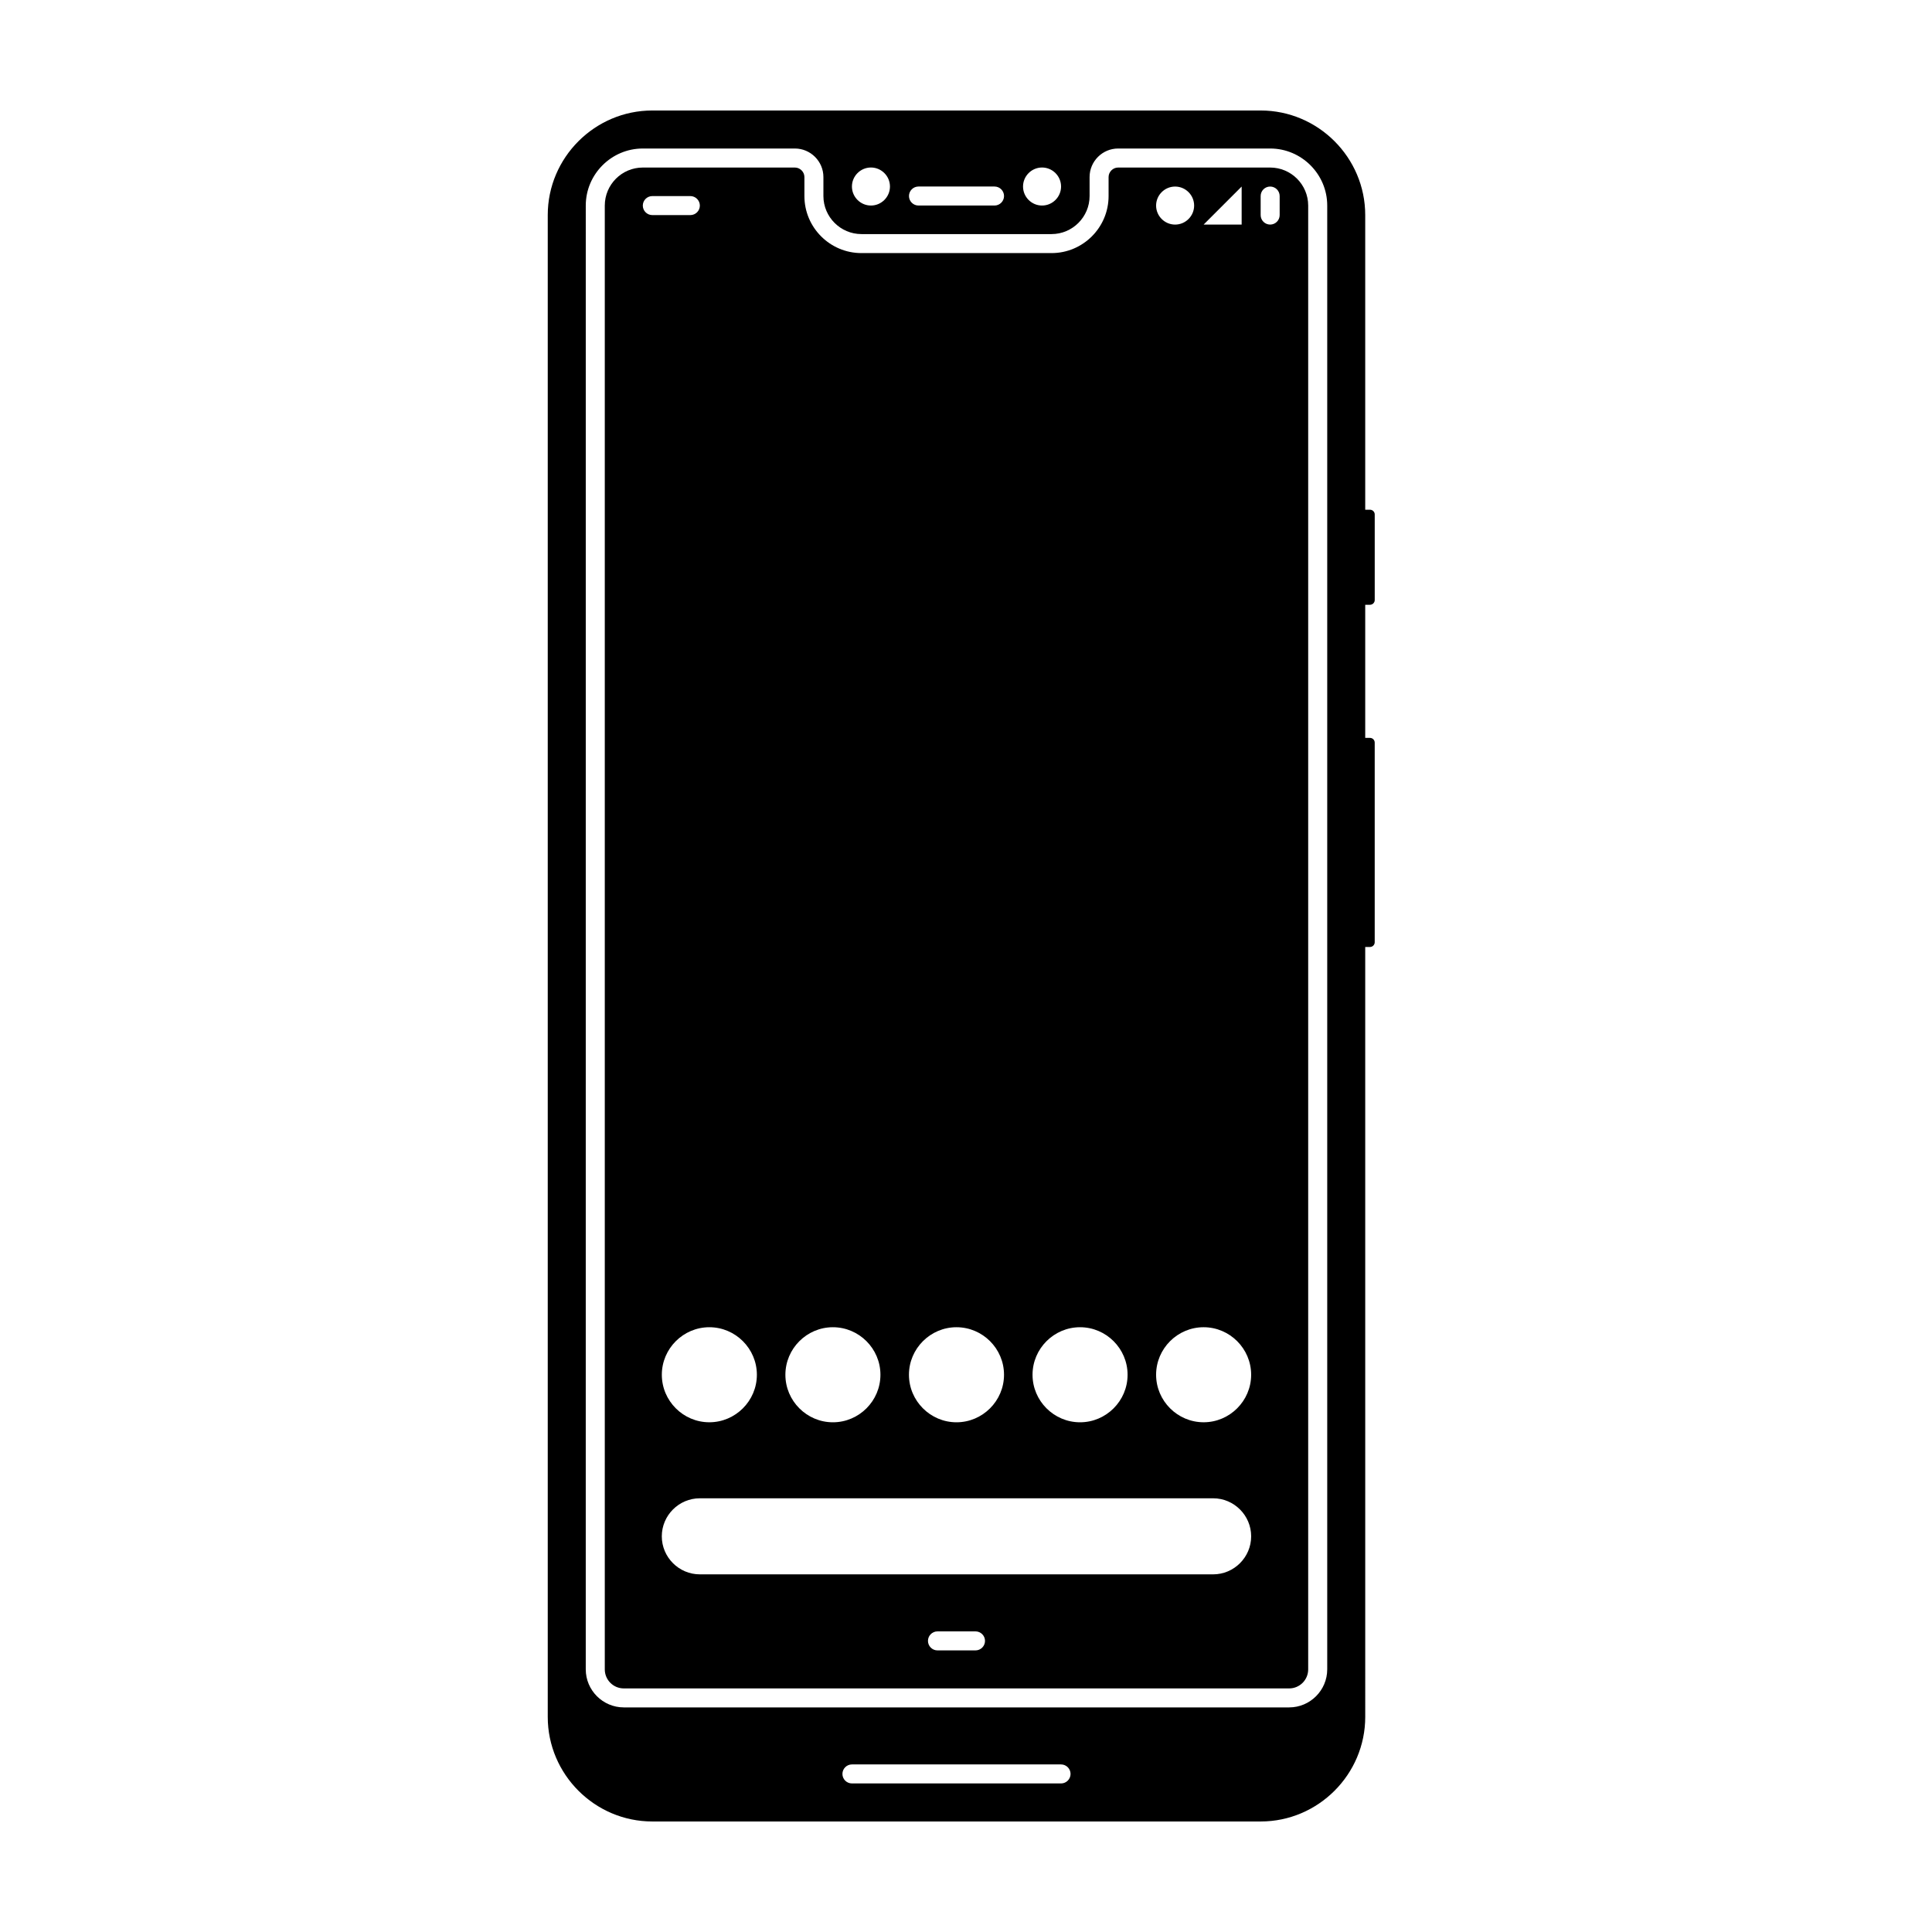
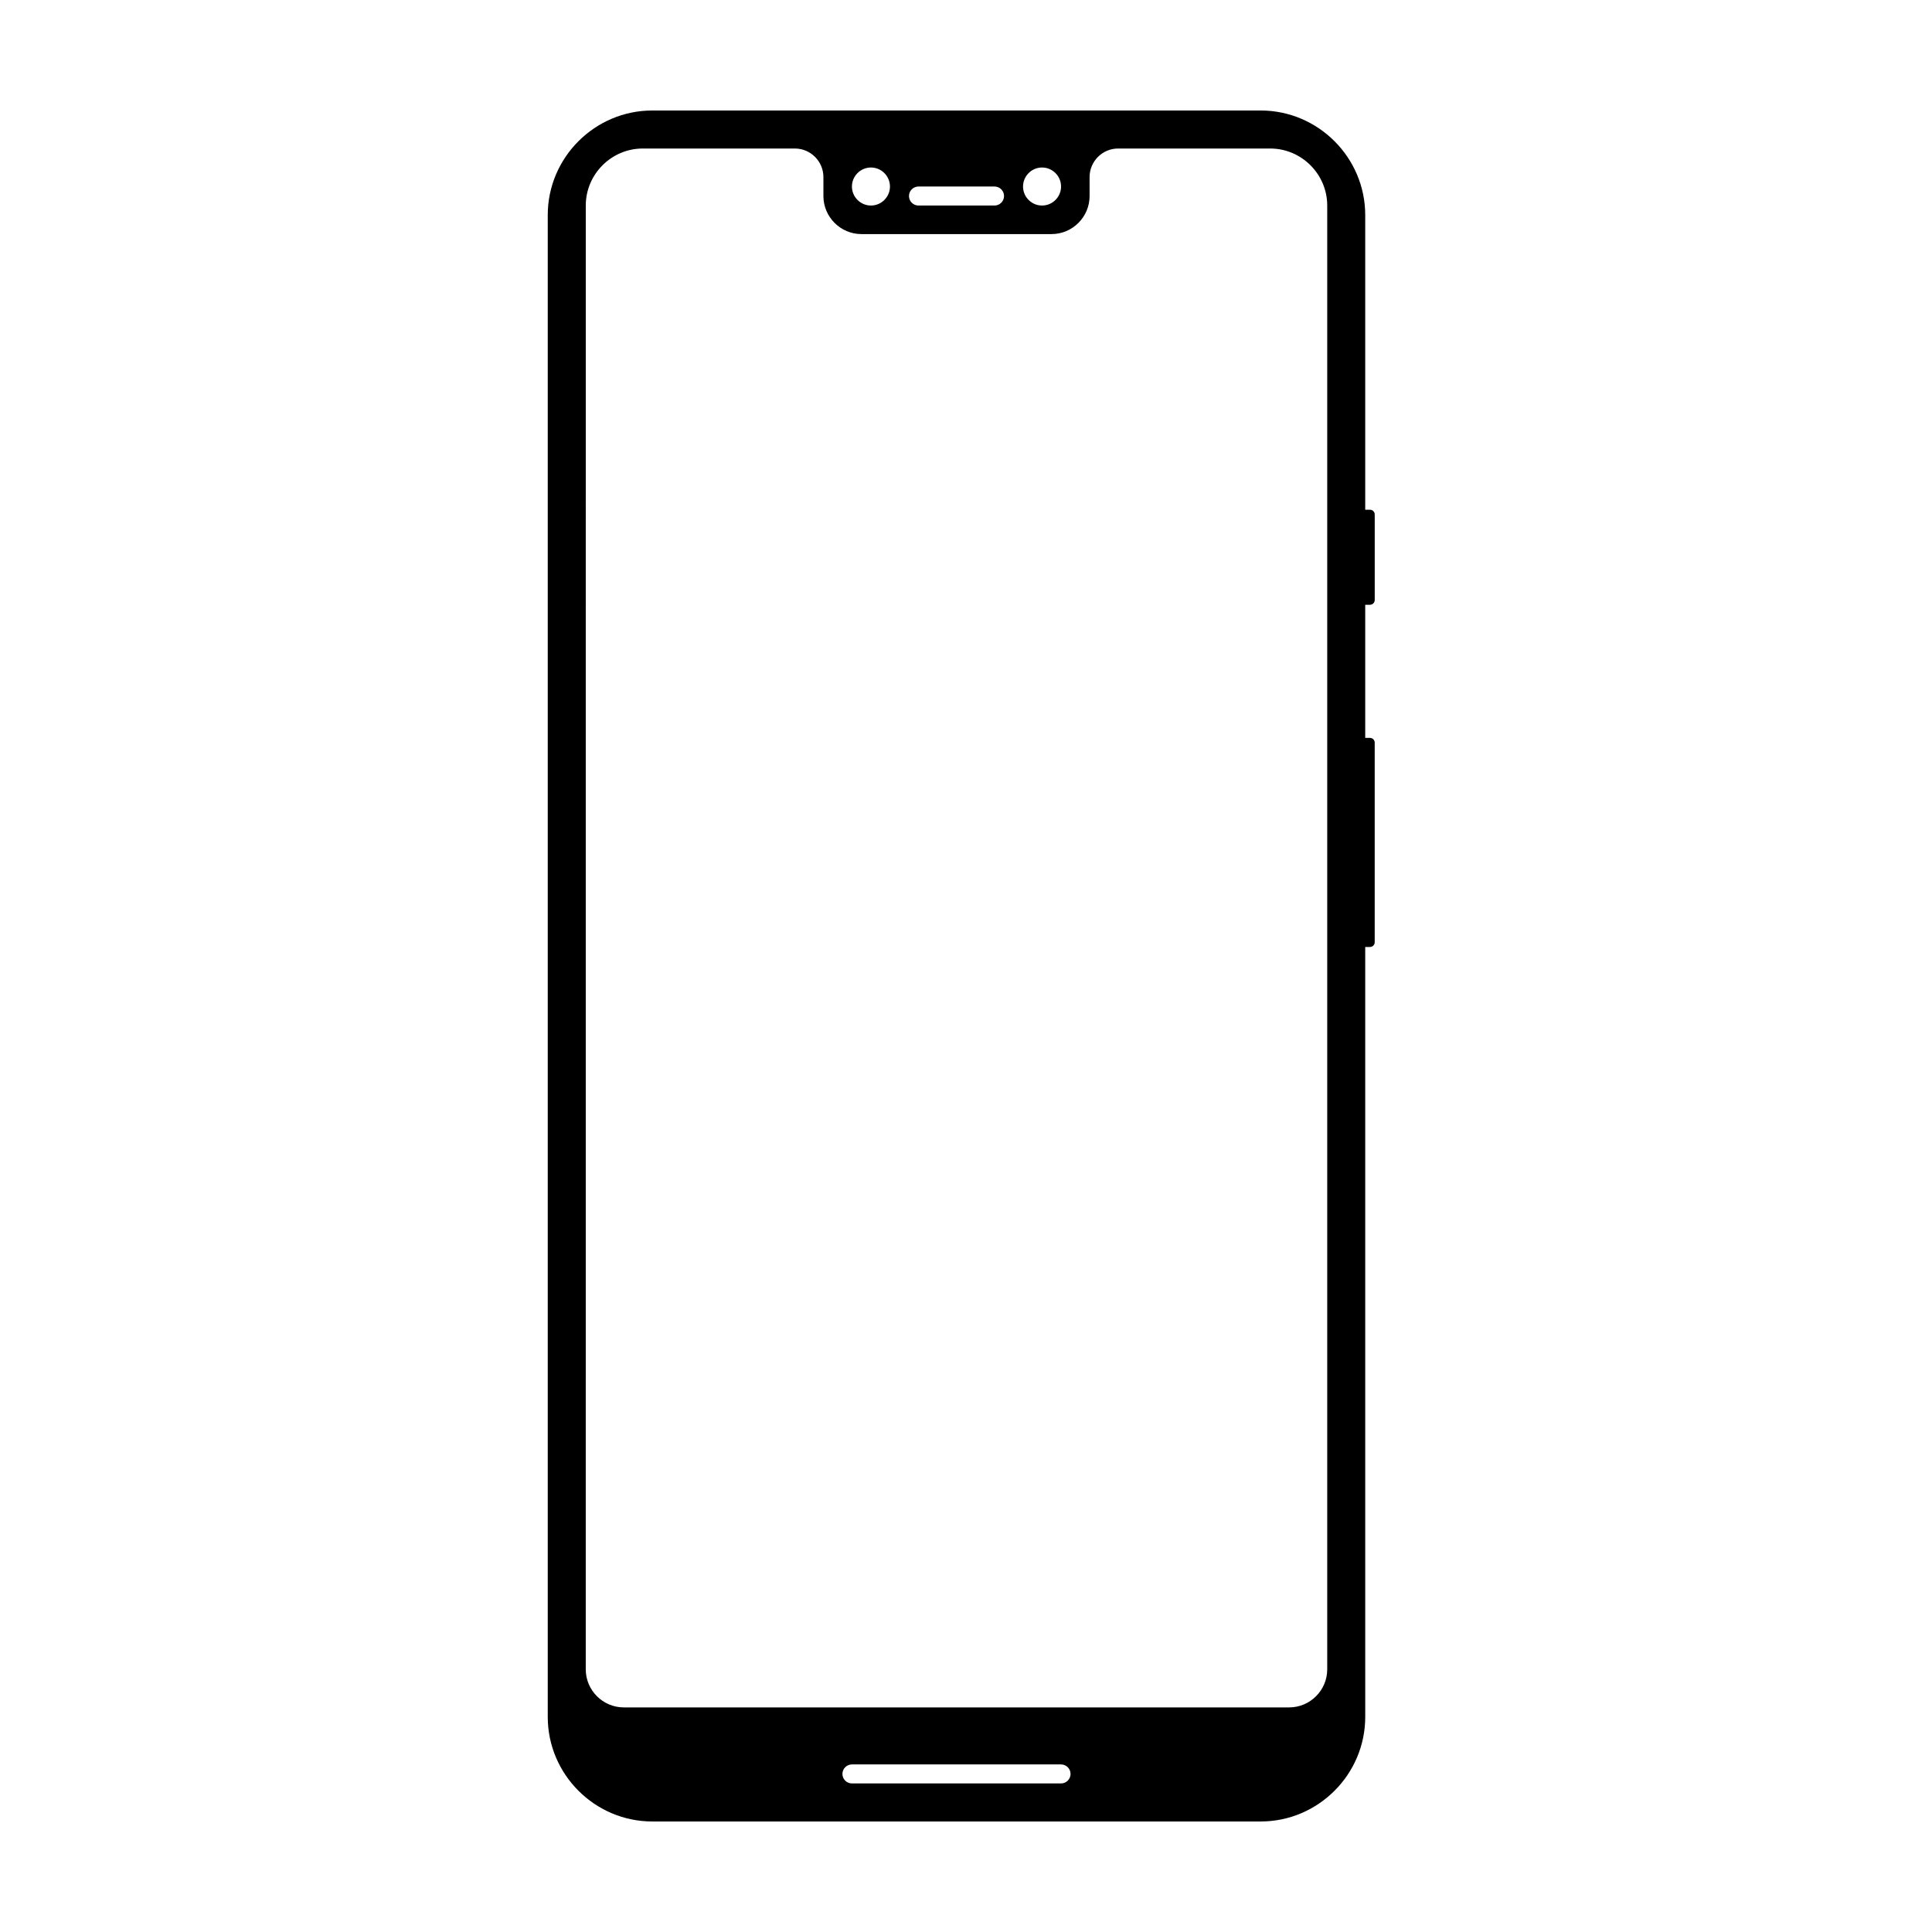
<svg xmlns="http://www.w3.org/2000/svg" fill="#000000" width="800px" height="800px" version="1.1" viewBox="144 144 512 512">
  <g>
    <path d="m507.06 304.27c0.695 0 1.258-0.562 1.258-1.258v-22.672c0-0.695-0.562-1.258-1.258-1.258h-1.262v-78.094c0-15.238-12.469-27.707-27.707-27.707h-161.22c-15.242 0-27.711 12.469-27.711 27.707v398.01c0 15.242 12.469 27.711 27.711 27.711h161.22c15.242 0 27.711-12.469 27.711-27.711l-0.004-204.04h1.258c0.695 0 1.258-0.562 1.258-1.258v-52.898c0-0.695-0.562-1.258-1.258-1.258l-1.258-0.004v-35.266h1.258zm-86.906-115.88c2.769 0 5.039 2.266 5.039 5.039 0 2.769-2.266 5.039-5.039 5.039-2.769 0-5.039-2.266-5.039-5.039 0-2.769 2.266-5.039 5.039-5.039zm-32.746 5.039h20.152c1.387 0 2.519 1.133 2.519 2.519s-1.133 2.519-2.519 2.519h-20.152c-1.387 0-2.519-1.133-2.519-2.519s1.133-2.519 2.519-2.519zm-12.598-5.039c2.769 0 5.039 2.266 5.039 5.039 0 2.769-2.266 5.039-5.039 5.039-2.769 0-5.039-2.266-5.039-5.039 0-2.769 2.266-5.039 5.039-5.039zm50.383 428.24h-55.422c-1.387 0-2.519-1.133-2.519-2.519 0-1.387 1.133-2.519 2.519-2.519h55.418c1.387 0 2.519 1.133 2.519 2.519 0 1.387-1.133 2.519-2.519 2.519zm70.535-30.23c0 5.543-4.535 10.078-10.078 10.078h-176.34c-5.543 0-10.078-4.535-10.078-10.078l0.004-387.93c0-8.312 6.801-15.113 15.113-15.113h40.305c4.156 0 7.559 3.402 7.559 7.559v5.039c0 5.543 4.535 10.078 10.078 10.078h50.383c5.543 0 10.078-4.535 10.078-10.078v-5.039c0-4.156 3.402-7.559 7.559-7.559h40.305c8.312 0 15.113 6.801 15.113 15.113v387.93z" />
-     <path d="m480.61 188.4h-40.305c-1.367 0-2.519 1.152-2.519 2.519v5.039c0 8.332-6.781 15.113-15.113 15.113h-50.383c-8.332 0-15.113-6.781-15.113-15.113v-5.039c0-1.367-1.152-2.519-2.519-2.519h-40.305c-5.559 0-10.078 4.519-10.078 10.078v387.93c0 2.777 2.258 5.039 5.039 5.039h176.33c2.781 0 5.039-2.262 5.039-5.039v-387.93c0-5.559-4.519-10.078-10.078-10.078zm-7.559 5.039v10.078h-10.078zm-17.633 0c2.769 0 5.039 2.266 5.039 5.039 0 2.769-2.266 5.039-5.039 5.039-2.769 0-5.039-2.266-5.039-5.039 0-2.769 2.266-5.039 5.039-5.039zm-25.191 302.29c6.926 0 12.594 5.668 12.594 12.594 0.004 6.93-5.664 12.598-12.594 12.598-6.926 0-12.594-5.668-12.594-12.594 0-6.93 5.668-12.598 12.594-12.598zm-32.746 0c6.926 0 12.594 5.668 12.594 12.594 0 6.93-5.668 12.598-12.594 12.598-6.93 0-12.598-5.668-12.598-12.598 0-6.926 5.668-12.594 12.594-12.594zm-32.75 0c6.926 0 12.594 5.668 12.594 12.594 0.004 6.93-5.664 12.598-12.594 12.598-6.926 0-12.594-5.668-12.594-12.594 0-6.93 5.668-12.598 12.594-12.598zm-20.152 12.594c0 6.926-5.668 12.594-12.594 12.594-6.926 0.004-12.594-5.664-12.594-12.594 0-6.926 5.668-12.594 12.594-12.594s12.594 5.668 12.594 12.594zm-30.227-309.84c0-1.387 1.133-2.519 2.519-2.519h10.078c1.387 0 2.519 1.133 2.519 2.519 0 1.387-1.133 2.519-2.519 2.519h-10.078c-1.387 0-2.519-1.133-2.519-2.519zm88.168 382.89h-10.078c-1.387 0-2.519-1.133-2.519-2.519 0-1.387 1.133-2.519 2.519-2.519h10.078c1.387 0 2.519 1.133 2.519 2.519 0 1.387-1.133 2.519-2.519 2.519zm62.973-20.152h-136.03c-5.543 0-10.078-4.535-10.078-10.078s4.535-10.078 10.078-10.078h136.03c5.543 0 10.078 4.535 10.078 10.078s-4.535 10.078-10.078 10.078zm-2.519-40.305c-6.926 0-12.594-5.668-12.594-12.594 0-6.926 5.668-12.594 12.594-12.594 6.926 0 12.594 5.668 12.594 12.594 0 6.926-5.668 12.594-12.594 12.594zm20.152-319.92c0 1.391-1.129 2.519-2.519 2.519s-2.519-1.129-2.519-2.519v-5.039c0-1.391 1.129-2.519 2.519-2.519s2.519 1.129 2.519 2.519z" />
  </g>
</svg>